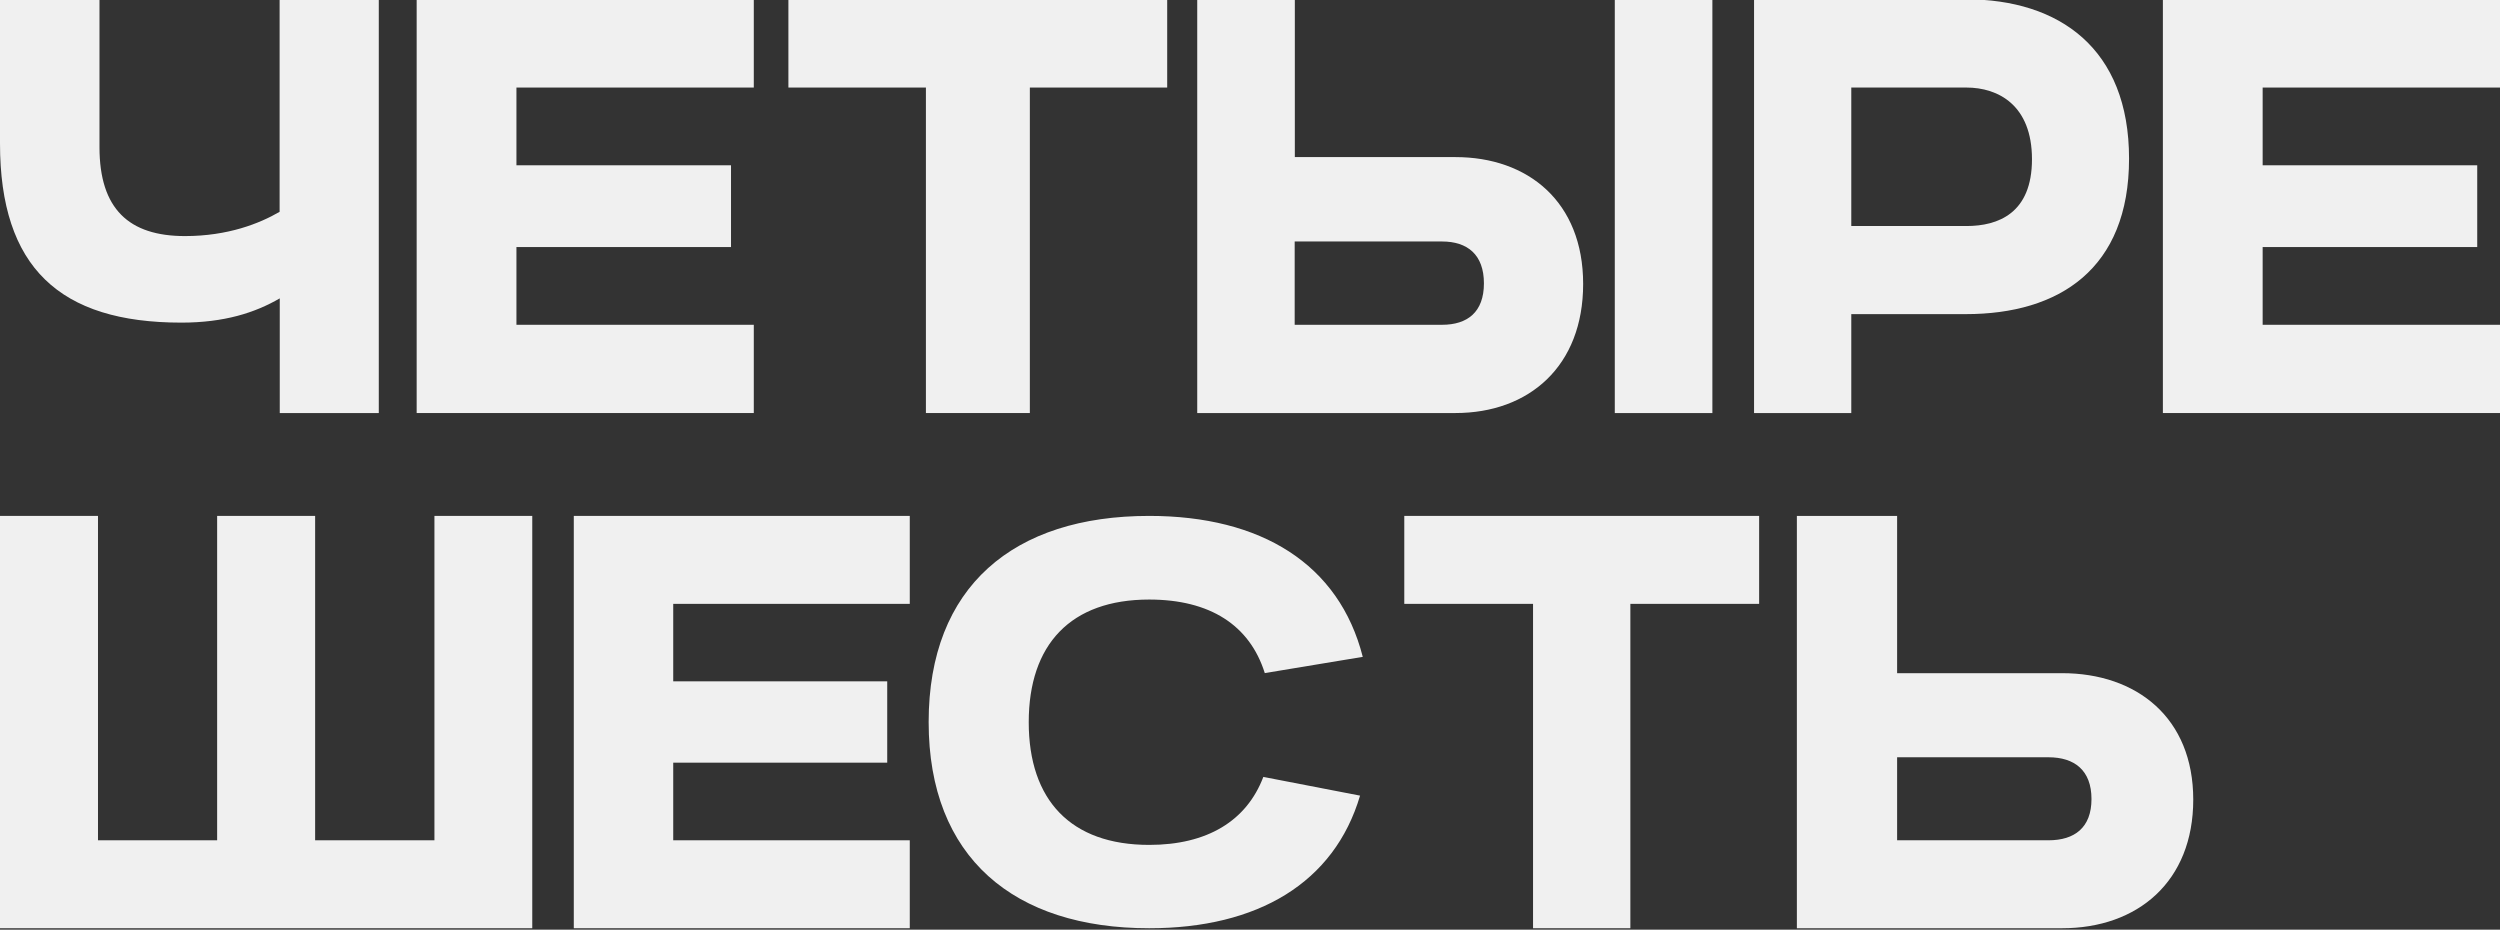
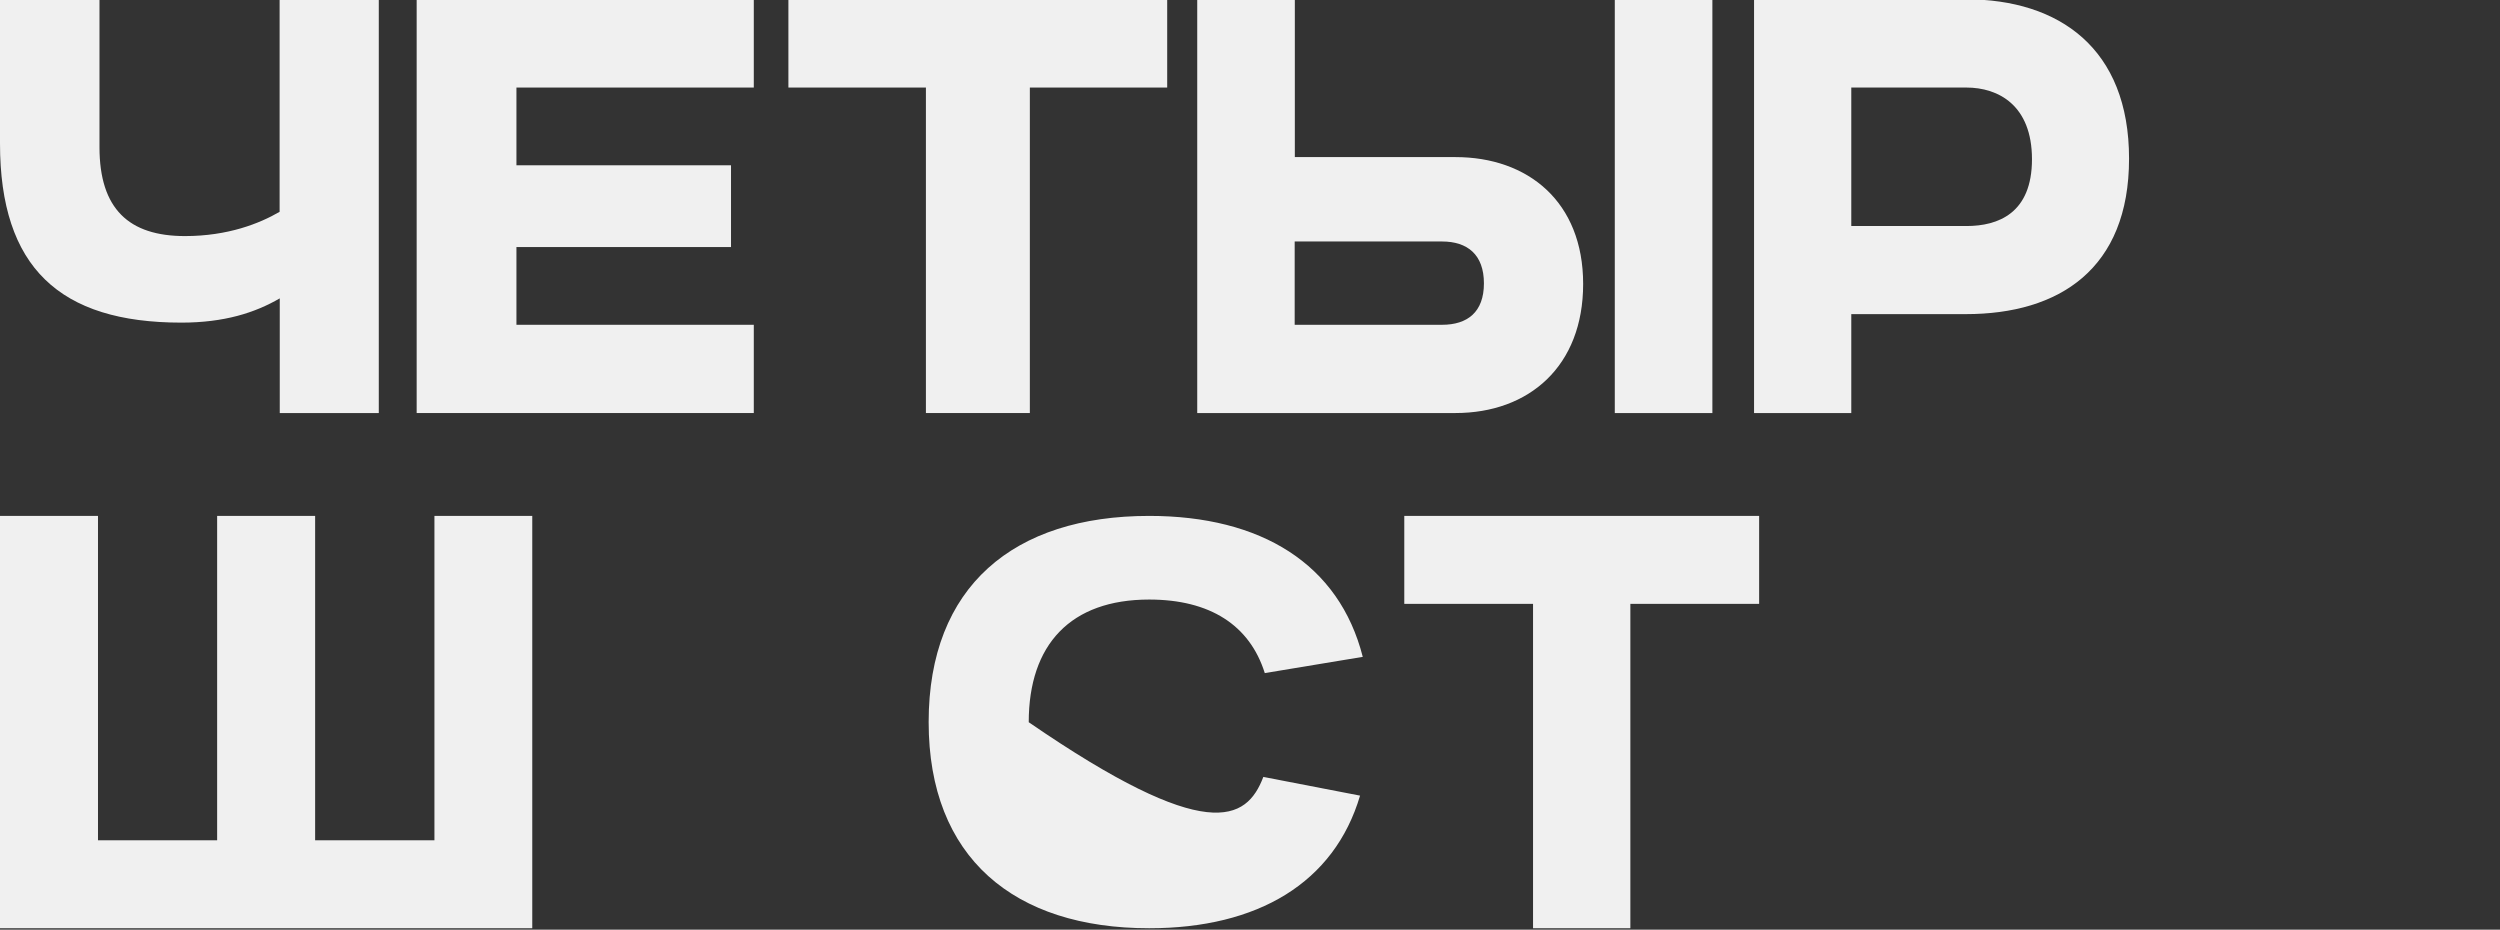
<svg xmlns="http://www.w3.org/2000/svg" width="320" height="119" viewBox="0 0 320 119" fill="none">
  <rect x="0" y="0" width="320" height="119" fill="#333333" stroke="none" />
  <path d="M48.485 -0.09V52.869H35.809V38.19C32.645 40.03 28.709 41.296 23.21 41.296C7.64 41.296 0 34.234 0 18.348V-0.09H12.734V18.842C12.734 26.756 16.515 30.218 23.673 30.218C29.191 30.218 33.243 28.595 35.79 27.112V-0.071H48.465L48.485 -0.09Z" fill="#F0F0F0" />
  <path d="M53.333 52.869V-0.09H96.485V11.206H66.104V21.157H93.569V31.622H66.104V41.573H96.485V52.869H53.333Z" fill="#F0F0F0" />
  <path d="M118.517 52.869V11.206H100.916V-0.09H149.401V11.206H131.82V52.869H118.517Z" fill="#F0F0F0" />
  <path d="M219.185 52.869H206.693V-0.09H219.185V52.869ZM186.292 52.869H153.246V-0.09H165.738V20.108H186.292C195.589 20.108 202.643 25.826 202.643 36.35C202.643 46.875 195.722 52.869 186.292 52.869ZM184.58 30.91H165.719V41.573H184.58C187.832 41.573 189.942 39.951 189.942 36.271C189.942 32.592 187.832 30.91 184.58 30.91Z" fill="#F0F0F0" />
  <path d="M236.964 52.869H224.519V-0.09H251.626C263.597 -0.09 272.519 6.201 272.519 20.306C272.519 34.412 263.597 40.208 251.626 40.208H236.964V52.85V52.869ZM251.701 11.206H236.964V28.932H251.701C255.755 28.932 260.093 27.309 260.093 20.385C260.093 13.461 255.774 11.206 251.701 11.206Z" fill="#F0F0F0" />
-   <path d="M276.849 52.869V-0.09H320V11.206H289.619V21.157H317.085V31.622H289.619V41.573H320V52.869H276.849Z" fill="#F0F0F0" />
  <path d="M12.542 66.036V107.557H27.794V66.036H40.336V107.557H55.608V66.036H68.13V118.815H0V66.036H12.542Z" fill="#F0F0F0" />
-   <path d="M73.446 118.815V66.036H116.451V77.294H86.173V87.211H113.564V97.621H86.173V107.557H116.451V118.815H73.446Z" fill="#F0F0F0" />
-   <path d="M161.7 99.444L174.087 101.84C170.787 112.995 161.005 118.815 147.094 118.815C129.807 118.815 118.867 109.794 118.867 92.426C118.867 75.057 129.749 66.036 147.094 66.036C161.41 66.036 171.405 72.175 174.434 84.078L161.893 86.156C159.963 80.017 154.87 76.742 147.094 76.742C137.042 76.742 131.678 82.487 131.678 92.444C131.678 102.401 137.042 108.147 147.094 108.147C154.522 108.147 159.558 105.078 161.7 99.463V99.444Z" fill="#F0F0F0" />
+   <path d="M161.7 99.444L174.087 101.84C170.787 112.995 161.005 118.815 147.094 118.815C129.807 118.815 118.867 109.794 118.867 92.426C118.867 75.057 129.749 66.036 147.094 66.036C161.41 66.036 171.405 72.175 174.434 84.078L161.893 86.156C159.963 80.017 154.87 76.742 147.094 76.742C137.042 76.742 131.678 82.487 131.678 92.444C154.522 108.147 159.558 105.078 161.7 99.463V99.444Z" fill="#F0F0F0" />
  <path d="M196.23 118.815V77.294H179.749V66.036H225.169V77.294H208.687V118.815H196.23Z" fill="#F0F0F0" />
-   <path d="M263.941 118.815H230V66.036H242.831V86.166H263.941C273.491 86.166 280.736 91.864 280.736 102.353C280.736 112.841 273.628 118.815 263.941 118.815ZM262.203 96.931H242.831V107.557H262.203C265.543 107.557 267.71 105.941 267.71 102.274C267.71 98.606 265.543 96.931 262.203 96.931Z" fill="#F0F0F0" />
</svg>